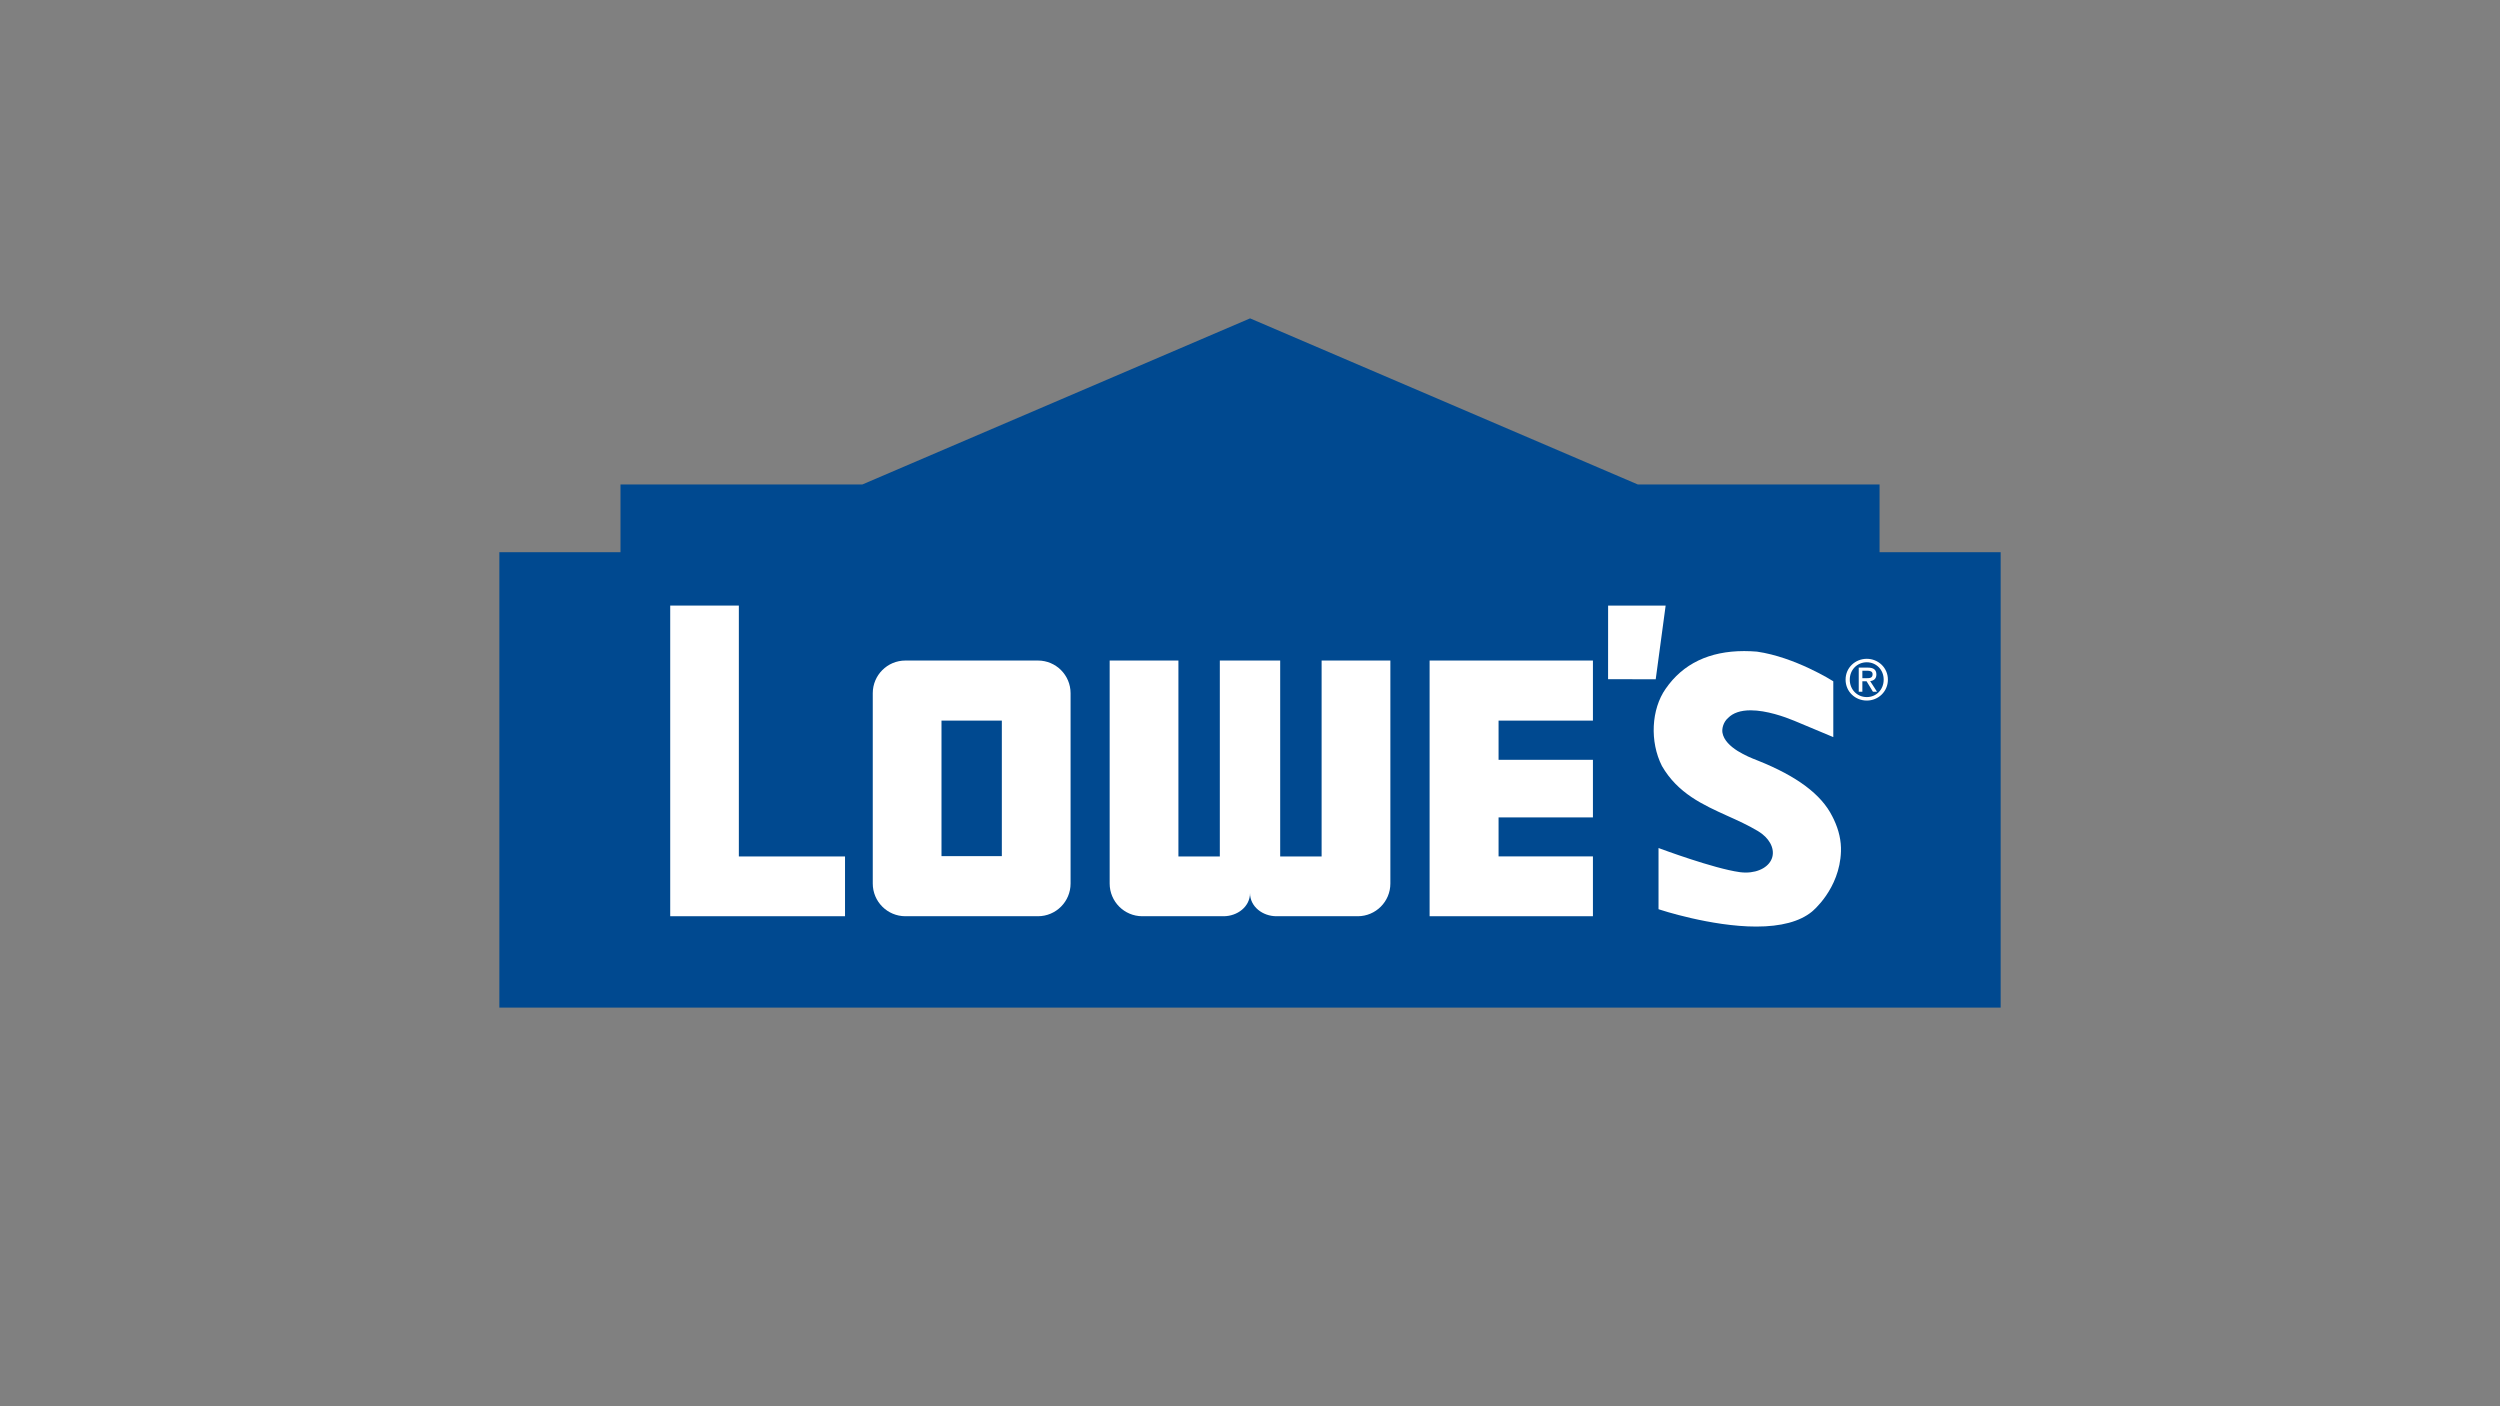
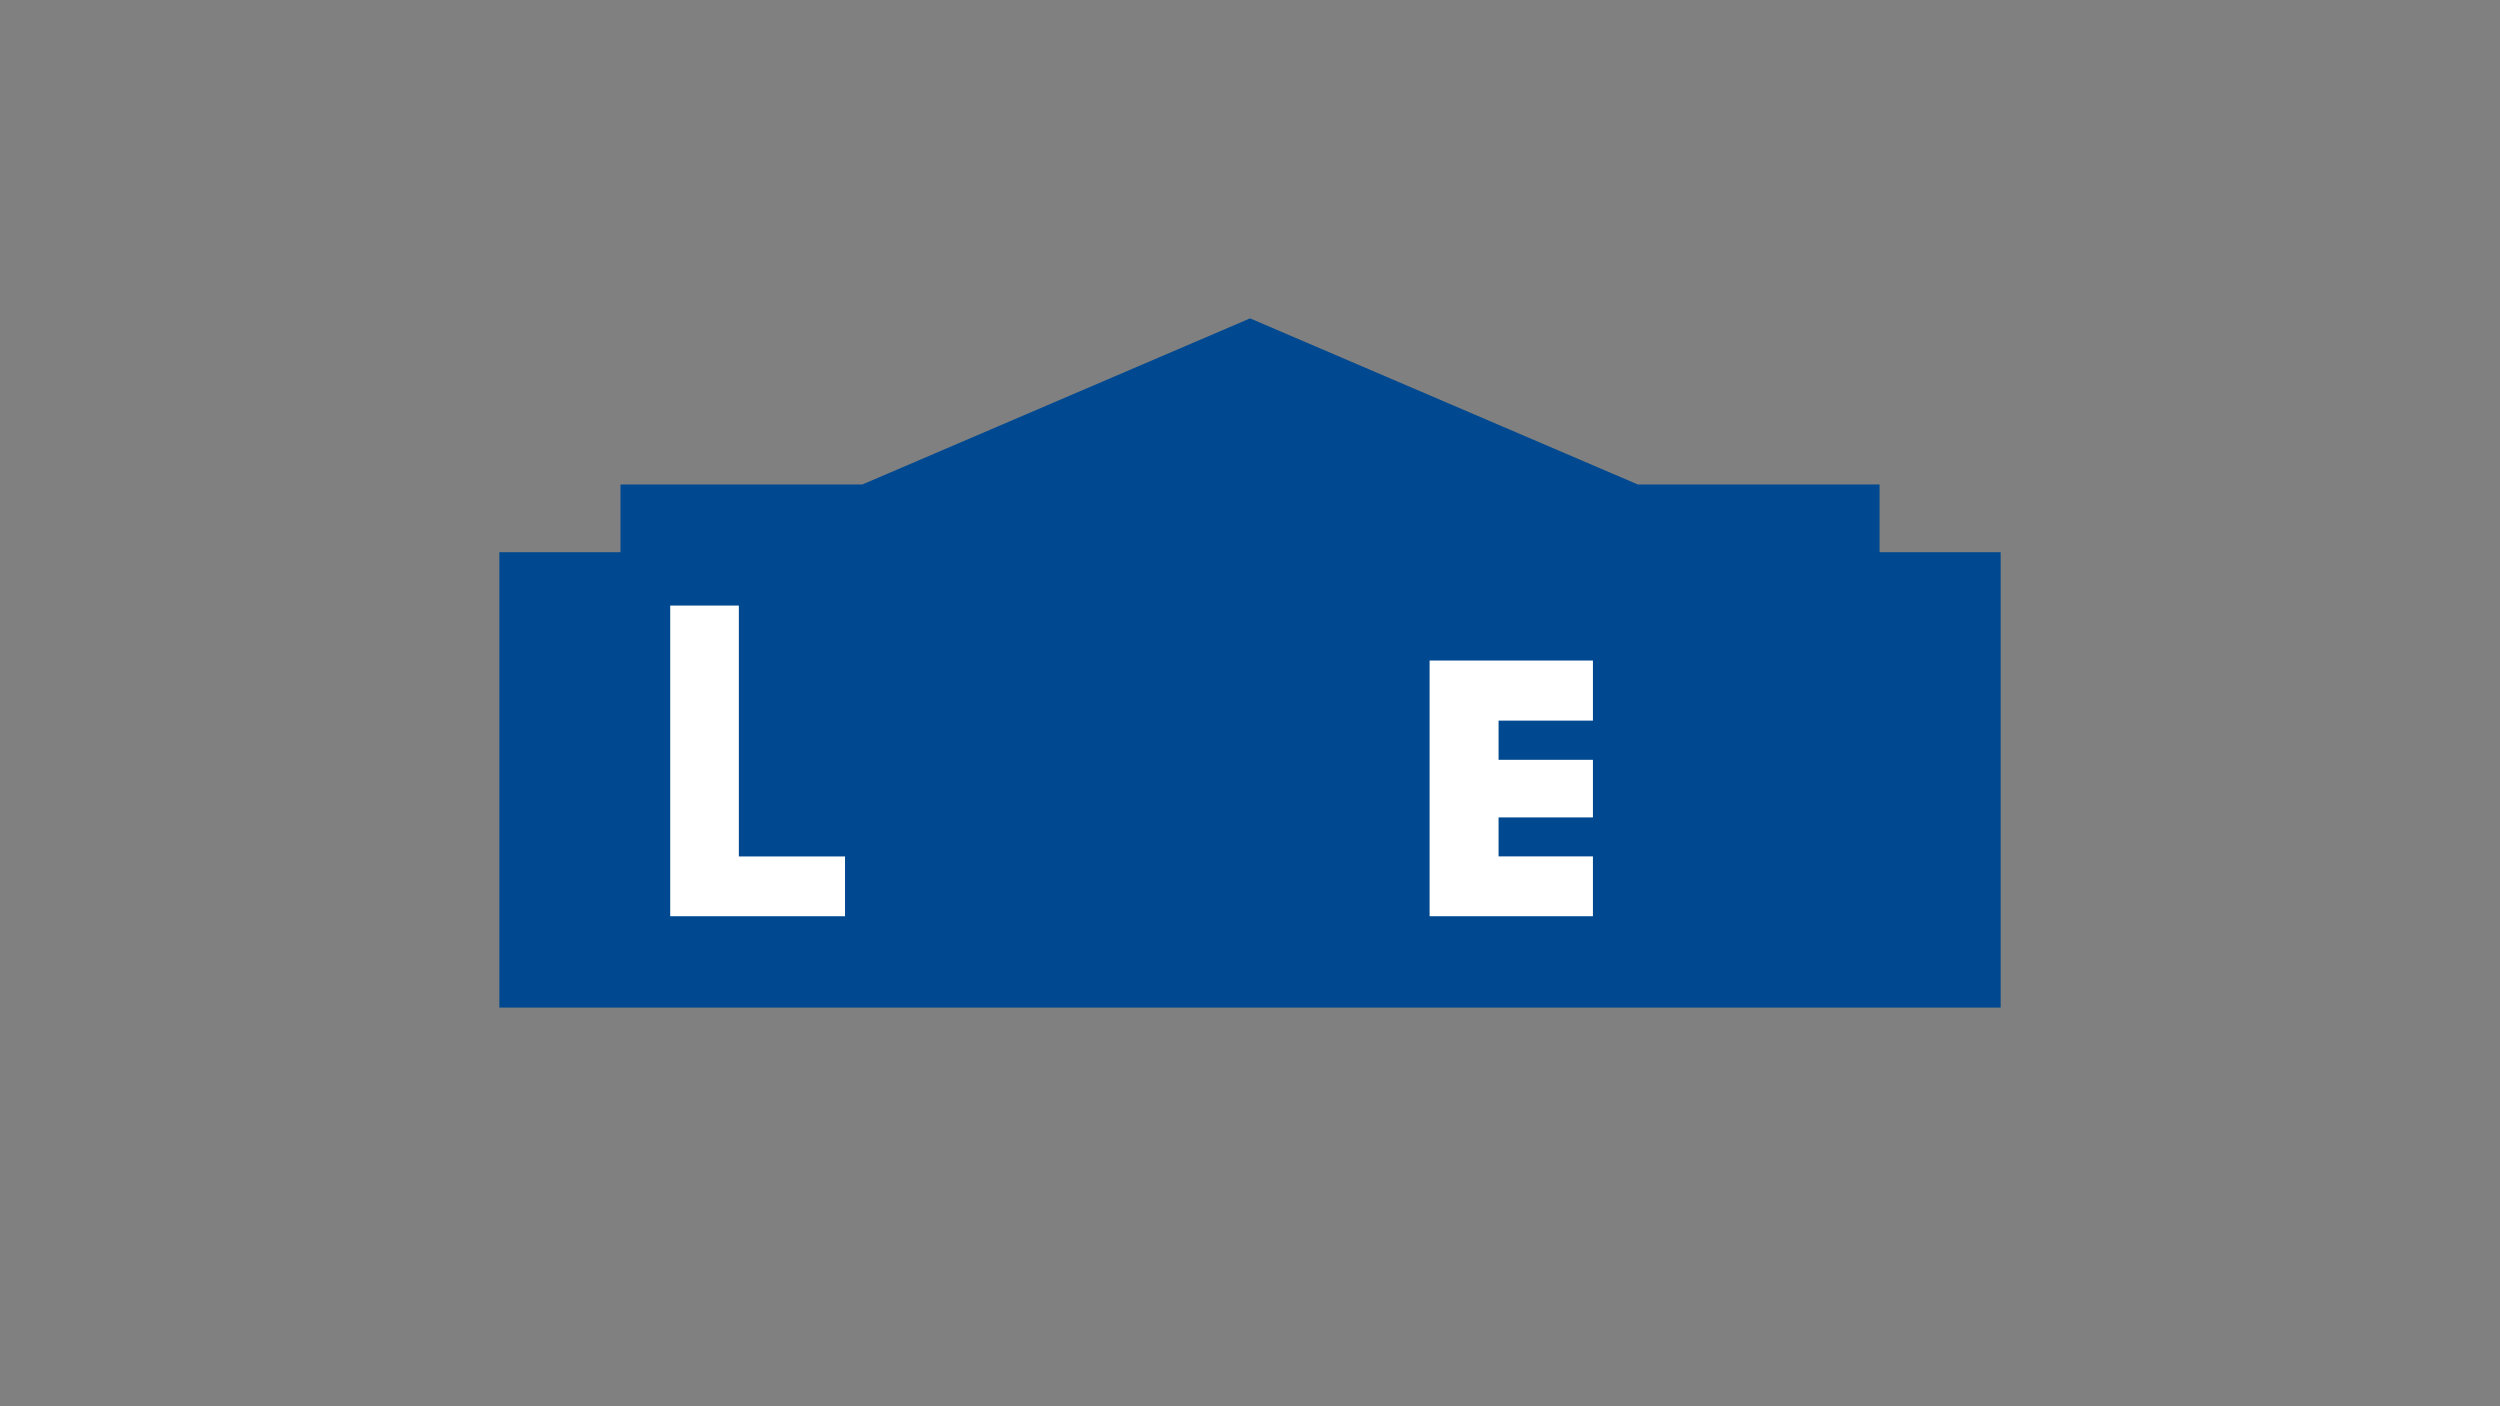
<svg xmlns="http://www.w3.org/2000/svg" id="LOGO" viewBox="0 0 1250 703">
  <rect x="0" y="0" width="1250" height="703" fill="#808080" stroke="none" />
  <defs>
    <style>.cls-1{fill:#004990;}.cls-1,.cls-2{stroke-width:0px;}.cls-2{fill:#fff;}</style>
  </defs>
  <path class="cls-1" d="M818.901,242.236h120.88v33.865h60.546v227.712H249.673v-227.712h60.578v-33.865h120.923l193.865-83.049,193.863,83.049Z" />
-   <polygon class="cls-2" points="804.056 302.788 804.039 339.596 827.86 339.636 832.821 302.802 804.056 302.788" />
-   <path class="cls-2" d="M922.791,339.814c0-6.004,4.858-10.411,10.603-10.411,5.691,0,10.554,4.407,10.554,10.411,0,6.044-4.863,10.468-10.554,10.468-5.746,0-10.603-4.424-10.603-10.468h0ZM933.394,348.54c4.737,0,8.445-3.693,8.445-8.726,0-4.941-3.708-8.674-8.445-8.674-4.783,0-8.508,3.733-8.508,8.674,0,5.033,3.725,8.726,8.508,8.726h0ZM931.184,345.858h-1.814v-12.048h4.581c2.826,0,4.242,1.063,4.242,3.429,0,2.167-1.333,3.099-3.107,3.317l3.412,5.302h-2.038l-3.173-5.219h-2.104v5.219h0ZM933.368,339.098c1.54,0,2.929-.121,2.929-1.986,0-1.472-1.366-1.751-2.619-1.751h-2.495v3.737h2.184-0Z" />
  <polygon class="cls-2" points="369.423 428.229 369.423 302.788 335.11 302.788 335.11 458.113 422.51 458.113 422.51 428.229 369.423 428.229" />
  <polygon class="cls-2" points="714.802 458.113 796.462 458.113 796.462 428.2 749.281 428.2 749.281 408.704 796.462 408.704 796.462 379.907 749.281 379.907 749.281 360.304 796.462 360.304 796.462 330.269 714.802 330.269 714.802 330.404 714.802 458.113" />
-   <path class="cls-2" d="M535.287,441.775c0,9.016-7.3,16.337-16.311,16.337h-66.283c-9.014,0-16.311-7.321-16.311-16.337v-95.186c0-9.011,7.297-16.32,16.311-16.32h66.283c9.011,0,16.311,7.309,16.311,16.32v95.186ZM500.917,360.304h-30.171v67.764h30.171v-67.764Z" />
-   <path class="cls-2" d="M660.806,330.269v97.96h-20.715v-97.96h-30.179v97.96h-20.703v-97.96h-34.376v111.507c0,9.016,7.312,16.337,16.326,16.337h40.625c6.852,0,13.227-4.723,13.227-11.583,0,6.861,6.378,11.583,13.222,11.583h40.631c9.016,0,16.32-7.321,16.32-16.337v-111.507h-34.376Z" />
-   <path class="cls-2" d="M916.947,409.799l.018.003-.221-.437c-.13-.267-.259-.537-.406-.808l-.207-.42c-5.444-10.902-17.613-20.019-37.219-27.845l-.681-.27c-3.9-1.526-15.702-6.148-17.004-13.656-.368-2.095.486-5.398,2.826-7.398,2.475-2.524,6.271-3.809,11.258-3.809,7.985,0,17.085,3.271,21.781,5.211,9.922,4.116,18.608,7.789,18.697,7.827l.859.356v-27.895l-.285-.187c-.184-.126-18.933-11.934-37.874-14.655-2.179-.178-4.337-.276-6.401-.276-17.429,0-30.631,6.34-39.25,18.829-7.22,10.267-8.014,26.498-1.871,38.627,7.896,13.704,20.56,19.424,32.806,24.966,5.053,2.271,10.284,4.636,15.156,7.553l.06.032c5.53,3.317,8.347,8.396,7.18,12.911-1.213,4.673-6.562,7.824-13.325,7.824-.92,0-1.865-.069-2.774-.181l-.322-.049c-13-1.808-39.372-11.632-39.648-11.73l-.842-.316v30.597l.437.15c.241.086,25.773,8.534,48.42,8.534h.017c12.368,0,21.709-2.495,27.748-7.39.147-.112,13.986-11.238,14.595-30.177.178-5.242-1.015-10.597-3.53-15.921l-0.0 0Z" />
</svg>